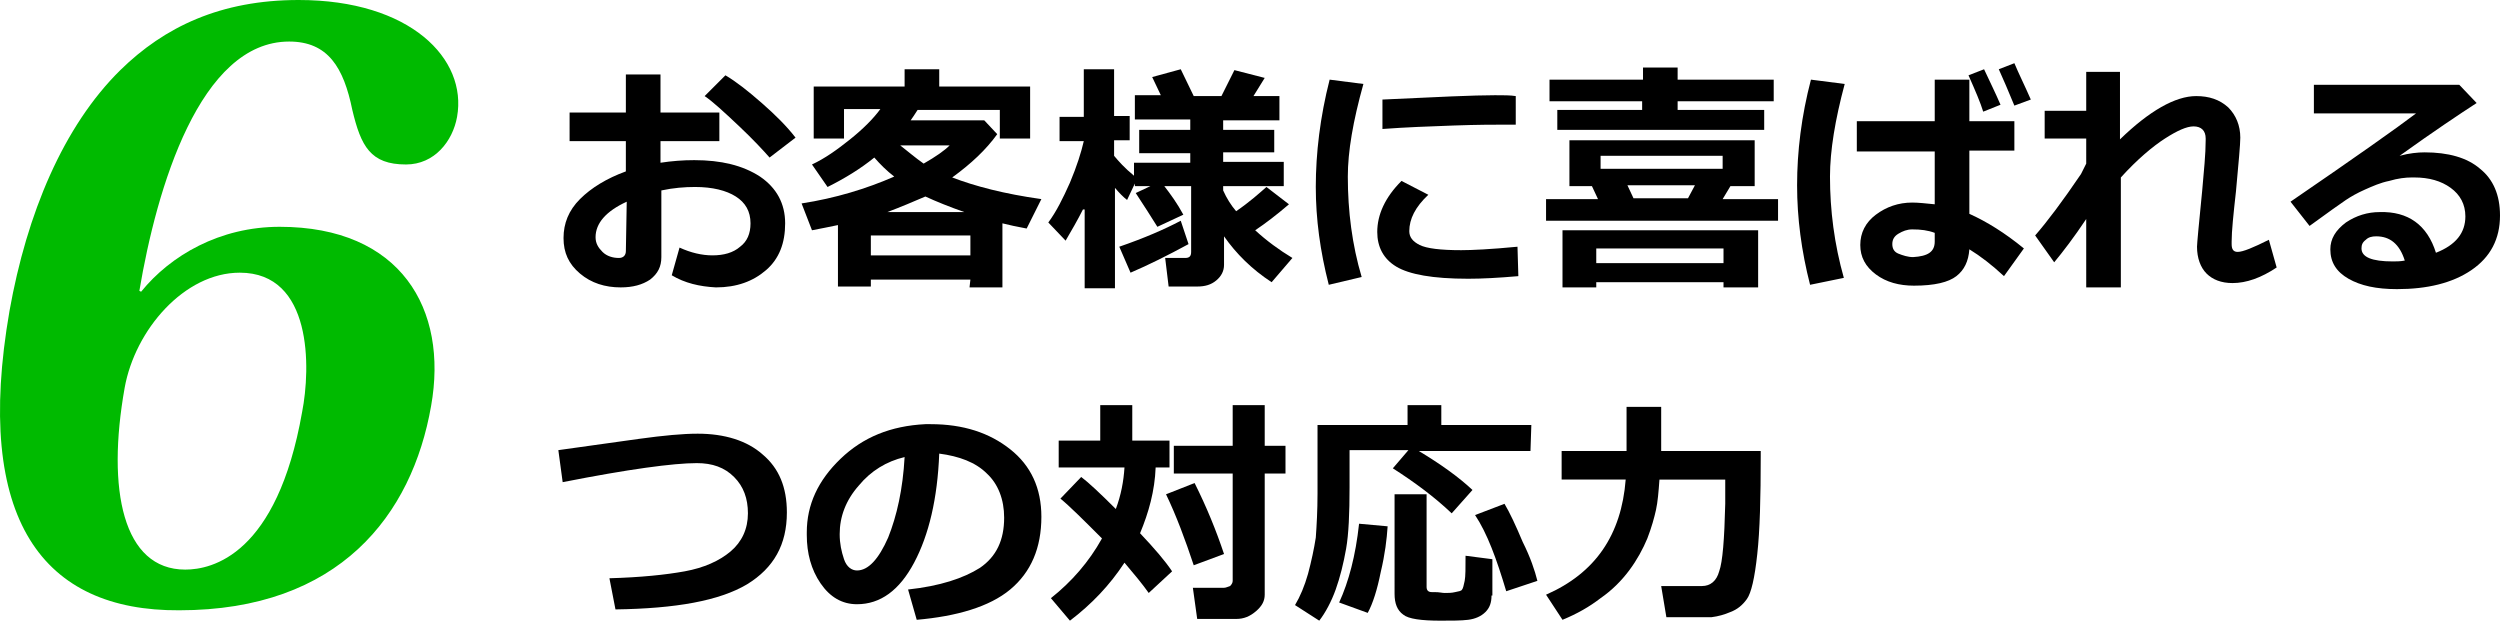
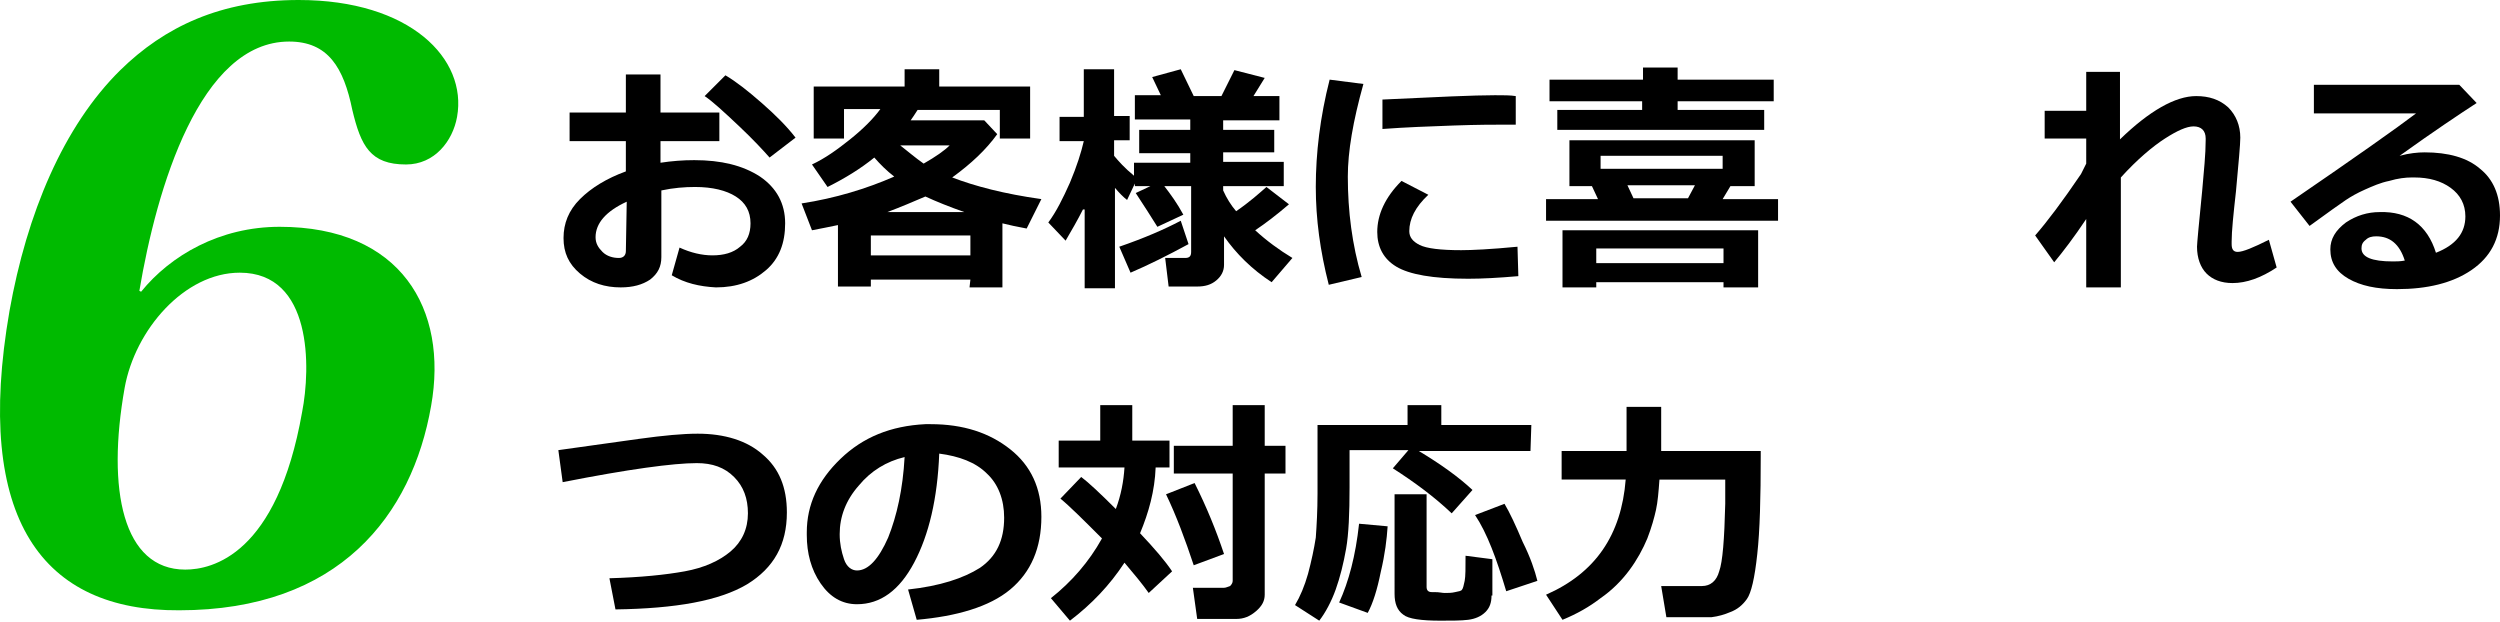
<svg xmlns="http://www.w3.org/2000/svg" version="1.1" id="レイヤー_1" x="0px" y="0px" viewBox="0 0 288.8 71.8" style="enable-background:new 0 0 288.8 71.8;" xml:space="preserve">
  <style type="text/css">
	.st0{fill:#00BA00;}
</style>
  <g>
    <g>
      <g>
        <path d="M77.6,31.8l0.9-3.2c1.3,0.6,2.6,0.9,3.8,0.9c1.3,0,2.4-0.3,3.2-1c0.8-0.6,1.2-1.5,1.2-2.7c0-1.4-0.6-2.4-1.7-3.1     s-2.7-1.1-4.7-1.1c-1.2,0-2.5,0.1-3.9,0.4v7.7c0,1.1-0.4,1.9-1.3,2.6c-0.9,0.6-2,0.9-3.4,0.9c-1.8,0-3.4-0.5-4.7-1.6     c-1.3-1.1-1.9-2.4-1.9-4.1s0.6-3.2,1.9-4.5s3.1-2.4,5.3-3.2v-3.5h-6.5V13h6.5V8.6h4V13h6.8v3.3h-6.8v2.5c1.3-0.2,2.6-0.3,3.9-0.3     c3.1,0,5.6,0.6,7.6,1.9c1.9,1.3,2.9,3.1,2.9,5.4s-0.7,4.1-2.2,5.4c-1.5,1.3-3.4,2-5.8,2C80.8,33.1,79.1,32.7,77.6,31.8z      M72.4,23.3c-2.4,1.1-3.6,2.5-3.6,4.1c0,0.7,0.3,1.2,0.8,1.7s1.2,0.7,1.9,0.7c0.5,0,0.8-0.3,0.8-0.8L72.4,23.3L72.4,23.3z      M91.9,15.9l-3,2.3c-0.7-0.8-1.9-2.1-3.6-3.7s-3-2.8-3.9-3.4l2.4-2.4c1.2,0.7,2.6,1.8,4.2,3.2C89.6,13.3,90.9,14.6,91.9,15.9z" />
        <path d="M112.1,32.3h-11.5v0.8h-3.8V26c-0.9,0.2-2,0.4-3,0.6l-1.2-3.1c3.9-0.6,7.5-1.7,10.7-3.1c-0.9-0.7-1.6-1.4-2.3-2.2     c-1.6,1.3-3.4,2.4-5.4,3.4L93.8,19c1.5-0.7,2.9-1.7,4.4-2.9s2.7-2.4,3.5-3.5h-4.2V16H94v-6h10.5V8h4v2H119v6h-3.5v-3.3H106     c-0.3,0.5-0.6,0.9-0.8,1.2h8.5l1.5,1.6c-1.3,1.8-3,3.4-5.2,5c2.6,1,6,1.9,10.3,2.5l-1.7,3.4c-1.1-0.2-2-0.4-2.8-0.6v7.4H112     L112.1,32.3L112.1,32.3z M100.6,29.5h11.5v-2.3h-11.5V29.5z M102.5,24.5h8.9c-1.7-0.6-3.2-1.2-4.5-1.8     C105.5,23.3,104.1,23.9,102.5,24.5z M106.7,18.9c1.4-0.8,2.4-1.5,3-2.1H104C104.9,17.5,105.7,18.2,106.7,18.9z" />
        <path d="M125.1,24.2c-0.6,1.2-1.3,2.4-2,3.6l-2-2.1c0.9-1.2,1.7-2.8,2.5-4.6c0.8-1.9,1.3-3.5,1.6-4.8h-2.8v-2.8h2.8V8h3.5v5.4     h1.8v2.8h-1.8V18c0.5,0.6,1.2,1.4,2.3,2.3v-1.5h6.5v-1.1h-5.9V15h5.9v-1.2h-6.4V11h3l-1-2.1l3.3-0.9l1.5,3.1h3.2l1.5-3l3.5,0.9     l-1.3,2.1h3v2.8h-6.5V15h5.9v2.6h-5.9v1.1h7v2.8h-7V22c0.4,0.9,0.9,1.7,1.5,2.4c1.6-1.1,2.7-2.1,3.5-2.8l2.6,2     c-1.4,1.2-2.7,2.2-3.9,3c1.3,1.2,2.8,2.3,4.3,3.2l-2.4,2.8c-2.3-1.5-4.1-3.3-5.5-5.3v3.3c0,0.7-0.3,1.3-0.9,1.8     c-0.6,0.5-1.3,0.7-2.2,0.7H135l-0.4-3.3h2.3c0.5,0,0.7-0.2,0.7-0.7v-7.6h-3.1c0.7,0.9,1.5,2,2.2,3.3l-3,1.4     c-0.7-1.1-1.5-2.4-2.5-3.9l1.7-0.8h-1.8v-0.3l-0.9,1.9c-0.4-0.3-0.9-0.8-1.4-1.4v11.6h-3.5v-9.1H125.1z M137.3,28.2     c-2.4,1.3-4.6,2.4-6.7,3.3l-1.3-3c2.9-1,5.2-2,7.1-3L137.3,28.2z" />
        <path d="M157.5,9.7c-1.2,4.3-1.8,7.8-1.8,10.7c0,4,0.5,7.9,1.6,11.6l-3.8,0.9c-1-3.9-1.5-7.6-1.5-11.3c0-3.9,0.5-8.1,1.6-12.4     L157.5,9.7z M175.4,31.9c-2.3,0.2-4.2,0.3-5.8,0.3c-4.1,0-6.8-0.5-8.3-1.4s-2.2-2.3-2.2-4c0-2,0.9-4,2.8-5.9l3.1,1.6     c-1.5,1.4-2.2,2.8-2.2,4.2c0,0.7,0.4,1.2,1.2,1.6s2.4,0.6,4.8,0.6c1.2,0,3.4-0.1,6.5-0.4L175.4,31.9z M175.1,14.4h-1.2     c-1.2,0-3.2,0-6,0.1s-5.5,0.2-8.2,0.4v-3.4c6.3-0.3,10.6-0.5,13-0.5c1,0,1.8,0,2.4,0.1V14.4z" />
        <path d="M184.6,23l-0.7-1.5h-2.6v-5.3h21.4v5.3h-2.8L199,23h6.4v2.5h-26.8V23H184.6z M203.8,15h-23.9v-2.3h9.8v-1H179V9.2h10.8     V7.8h4v1.4h11.1v2.5h-11.1v1h10V15z M199.1,32.6h-14.7v0.6h-3.9v-6.6h22.6v6.6h-4L199.1,32.6L199.1,32.6z M184.4,30.4h14.7v-1.7     h-14.7V30.4z M199,19.5V18h-14.1v1.5H199z M188,21.4l0.7,1.5h6.3l0.8-1.5H188z" />
-         <path d="M213.1,9.7c-1.1,4.1-1.7,7.7-1.7,10.7c0,3.9,0.5,7.8,1.6,11.7l-3.9,0.8c-1-3.9-1.5-7.7-1.5-11.5c0-3.9,0.5-8,1.6-12.2     L213.1,9.7z M233.8,28.7l-2.3,3.2c-1.4-1.3-2.7-2.3-4-3.1c-0.1,1.4-0.6,2.4-1.5,3.1s-2.5,1.1-4.9,1.1c-1.7,0-3.2-0.4-4.4-1.3     s-1.8-2-1.8-3.4s0.6-2.6,1.8-3.5s2.6-1.4,4.2-1.4c0.7,0,1.6,0.1,2.6,0.2v-6.1h-9V14h9V9.2h4V14h5.2v3.4h-5.2v7.3     C229.5,25.6,231.6,26.9,233.8,28.7z M223.5,27.9v-1c-0.8-0.3-1.6-0.4-2.6-0.4c-0.6,0-1.1,0.2-1.6,0.5s-0.7,0.7-0.7,1.2     s0.2,0.9,0.7,1.1s1.1,0.4,1.7,0.4C222.7,29.6,223.5,29.1,223.5,27.9z M231.1,12.1l-2,0.8c-0.3-1-0.9-2.4-1.7-4.2l1.8-0.7     C229.8,9.3,230.5,10.7,231.1,12.1z M234.6,11.5l-1.9,0.7c-0.7-1.7-1.3-3.1-1.8-4.2l1.8-0.7C233.2,8.5,233.9,9.9,234.6,11.5z" />
        <path d="M241,25.3c-1.4,2.1-2.7,3.8-3.7,5l-2.2-3.1c1.4-1.6,3.2-4,5.3-7.1c0.1-0.2,0.3-0.6,0.6-1.2V16h-4.8v-3.2h4.8V8.3h3.9v7.8     c3.4-3.3,6.4-5,8.8-5c1.5,0,2.7,0.4,3.7,1.3c0.9,0.9,1.4,2.1,1.4,3.5c0,0.8-0.2,2.9-0.5,6.2c-0.3,2.7-0.5,4.6-0.5,5.8v0.3     c0,0.6,0.2,0.9,0.7,0.9c0.6,0,1.8-0.5,3.6-1.4l0.9,3.2c-1.8,1.2-3.5,1.8-5.1,1.8c-1.3,0-2.3-0.4-3-1.1s-1.1-1.8-1.1-3.1     c0-0.3,0.2-2.5,0.6-6.5c0.2-2.3,0.4-4.2,0.4-5.8V16c0-0.9-0.5-1.4-1.4-1.4c-0.8,0-1.9,0.5-3.3,1.4s-3.2,2.4-5.1,4.5v12.7h-4V25.3     z" />
        <path d="M281.4,29.2c2.3-0.9,3.4-2.3,3.4-4.2c0-1.4-0.6-2.5-1.7-3.3s-2.5-1.2-4.2-1.2h-0.3c-0.7,0-1.6,0.1-2.6,0.4     c-1,0.2-1.9,0.6-2.8,1s-1.6,0.8-2.2,1.2c-0.6,0.4-2,1.4-4.2,3l-2.2-2.8c7.6-5.2,12.4-8.6,14.5-10.2h-11.8V9.8h16.8l2,2.1     c-2,1.3-5,3.3-8.9,6.1c1.1-0.3,2.1-0.4,2.9-0.4c2.7,0,4.9,0.6,6.4,1.9c1.5,1.2,2.3,3,2.3,5.4c0,2.7-1.1,4.8-3.3,6.3     c-2.2,1.5-5.1,2.2-8.6,2.2c-2.4,0-4.2-0.4-5.6-1.2s-2.1-1.9-2.1-3.4c0-1.2,0.6-2.2,1.8-3.1c1.2-0.8,2.5-1.2,3.9-1.2     C278.2,24.4,280.4,26,281.4,29.2z M277.8,30.1c-0.6-1.9-1.7-2.8-3.3-2.8c-0.5,0-0.9,0.1-1.2,0.4c-0.4,0.3-0.5,0.6-0.5,1     c0,1,1.2,1.5,3.6,1.5C276.8,30.2,277.3,30.2,277.8,30.1z" />
        <path d="M71.1,70.4l-0.7-3.6c3.6-0.1,6.5-0.4,8.7-0.8s4-1.2,5.3-2.3c1.3-1.1,2-2.6,2-4.4c0-1.7-0.5-3.1-1.6-4.2s-2.5-1.6-4.3-1.6     c-2.7,0-7.9,0.7-15.5,2.2L64.5,52l9.3-1.3c2.9-0.4,5.1-0.6,6.8-0.6c3.1,0,5.7,0.8,7.5,2.4c1.9,1.6,2.8,3.8,2.8,6.7     c0,3.7-1.5,6.4-4.6,8.3C83.1,69.4,78.1,70.3,71.1,70.4z" />
        <path d="M105.9,71.6l-1-3.5c3.7-0.4,6.4-1.3,8.3-2.5c1.9-1.3,2.8-3.2,2.8-5.8c0-2.1-0.7-3.9-2-5.1c-1.3-1.3-3.2-2-5.5-2.3     c-0.2,5.2-1.2,9.4-2.9,12.6c-1.7,3.2-3.9,4.8-6.6,4.8c-1.7,0-3.1-0.8-4.2-2.4s-1.6-3.5-1.6-5.6v-0.3c0-3.2,1.3-6,3.9-8.5     s5.8-3.8,9.8-4h0.6c3.8,0,6.8,1,9.2,2.9c2.4,1.9,3.6,4.5,3.6,7.8c0,3.6-1.2,6.4-3.6,8.4S110.5,71.2,105.9,71.6z M104.5,52.8     c-2.1,0.5-3.9,1.6-5.3,3.3c-1.5,1.7-2.2,3.6-2.2,5.6c0,1.1,0.2,2,0.5,2.9s0.9,1.3,1.5,1.3c1.3,0,2.5-1.3,3.6-3.8     C103.6,59.6,104.3,56.5,104.5,52.8z" />
        <path d="M133.5,54c-0.1,2.7-0.8,5.2-1.8,7.6c1.7,1.8,2.9,3.2,3.7,4.4l-2.7,2.5c-0.7-1-1.7-2.2-2.8-3.5c-1.7,2.6-3.8,4.8-6.3,6.7     l-2.2-2.6c2.4-1.9,4.4-4.2,5.9-6.9c-2.1-2.1-3.7-3.7-4.8-4.6l2.4-2.5c0.8,0.6,2.1,1.8,4,3.7c0.6-1.6,0.9-3.2,1-4.8h-7.6v-3.1h4.8     v-4.1h3.7v4.1h4.3V54H133.5z M141.4,64l-3.5,1.3c-1-3-2-5.7-3.2-8.2l3.3-1.3C139.4,58.6,140.5,61.3,141.4,64z M146.1,68.7     c0,0.7-0.3,1.3-1,1.9s-1.4,0.9-2.3,0.9h-4.5l-0.5-3.6h3.6c0.2,0,0.4-0.1,0.7-0.2c0.2-0.2,0.3-0.4,0.3-0.6V54.7h-6.8v-3.2h6.8     v-4.7h3.7v4.7h2.4v3.2h-2.4V68.7z" />
        <path d="M176.8,52.1h-12.9c2.5,1.5,4.6,3,6.2,4.5l-2.4,2.7c-2-1.9-4.3-3.6-6.8-5.2l1.8-2.1h-6.8v4.3c0,3-0.1,5.4-0.4,7.1     c-0.3,1.7-0.7,3.3-1.2,4.7s-1.2,2.7-1.9,3.6l-2.8-1.8c0.6-1,1.1-2.2,1.5-3.6c0.4-1.5,0.7-2.9,0.9-4.2c0.1-1.4,0.2-3.1,0.2-5.1     v-7.9h10.4v-2.3h3.9v2.3h10.4L176.8,52.1L176.8,52.1z M160.3,60.8c-0.1,1.5-0.3,3.2-0.8,5.3c-0.4,2-0.9,3.6-1.5,4.7l-3.3-1.2     c1.1-2.4,1.9-5.4,2.3-9.1L160.3,60.8z M172.3,68.8c0,0.8-0.2,1.4-0.7,1.9s-1.2,0.8-2,0.9s-1.9,0.1-3.2,0.1     c-2.2,0-3.7-0.2-4.3-0.7c-0.7-0.5-1-1.3-1-2.4V57.1h3.7v10.7c0,0.4,0.2,0.6,0.6,0.6h0.3c0.6,0,0.9,0.1,1.2,0.1     c0.4,0,0.8,0,1.2-0.1s0.7-0.1,0.8-0.3c0.1-0.1,0.2-0.5,0.3-1s0.1-1.5,0.1-2.9l3.1,0.4v4.2H172.3z M177.6,67.1l-3.6,1.2     c-1.1-3.7-2.2-6.7-3.6-8.8l3.4-1.3c0.6,1,1.3,2.5,2.1,4.4C176.8,64.4,177.3,65.9,177.6,67.1z" />
        <path d="M191.7,55.4c-0.1,1.4-0.2,2.6-0.4,3.5s-0.5,2-1,3.3c-0.5,1.2-1.2,2.5-2.1,3.7c-0.9,1.2-2,2.3-3.3,3.2     c-1.3,1-2.7,1.8-4.4,2.5l-1.9-2.9c5.7-2.5,8.7-6.9,9.2-13.3h-7.4v-3.3h7.5V47h4v5.1h11.5v0.6c0,4.8-0.1,8.6-0.4,11.3     c-0.3,2.8-0.7,4.5-1.2,5.2s-1.1,1.2-1.9,1.5c-0.7,0.3-1.4,0.5-2.2,0.6c-0.7,0-2.5,0-5.2,0l-0.6-3.6h4.7c1,0,1.7-0.6,2-1.7     c0.4-1.1,0.6-3.7,0.7-7.8v-2.8H191.7z" />
      </g>
    </g>
    <g>
      <g>
        <path class="st0" d="M16.3,33.7c3.4-4.2,9.1-7.5,16-7.5c14,0,19.5,9.5,17.5,20.7c-2.2,12.6-10.6,23.6-29.1,23.6     C5,70.6-3.1,60.1,1.1,35.9c2-11.2,6.2-21.3,12.8-27.8C19,3.1,25.5,0,34.5,0C47.4,0,54,6.8,52.8,13.5c-0.5,2.8-2.6,5.5-5.9,5.5     c-4.1,0-5.2-2.1-6.2-6.3c-1-4.9-2.8-7.9-7.3-7.9c-10.3,0-15.3,16.9-17.3,28.8L16.3,33.7z M27.7,31.5c-6.4,0-12.1,6.6-13.3,13.3     c-2.1,11.8-0.2,21,7,21c3.1,0,10.6-1.7,13.5-18.2C35.9,42.5,36.1,31.5,27.7,31.5z" />
      </g>
    </g>
  </g>
</svg>